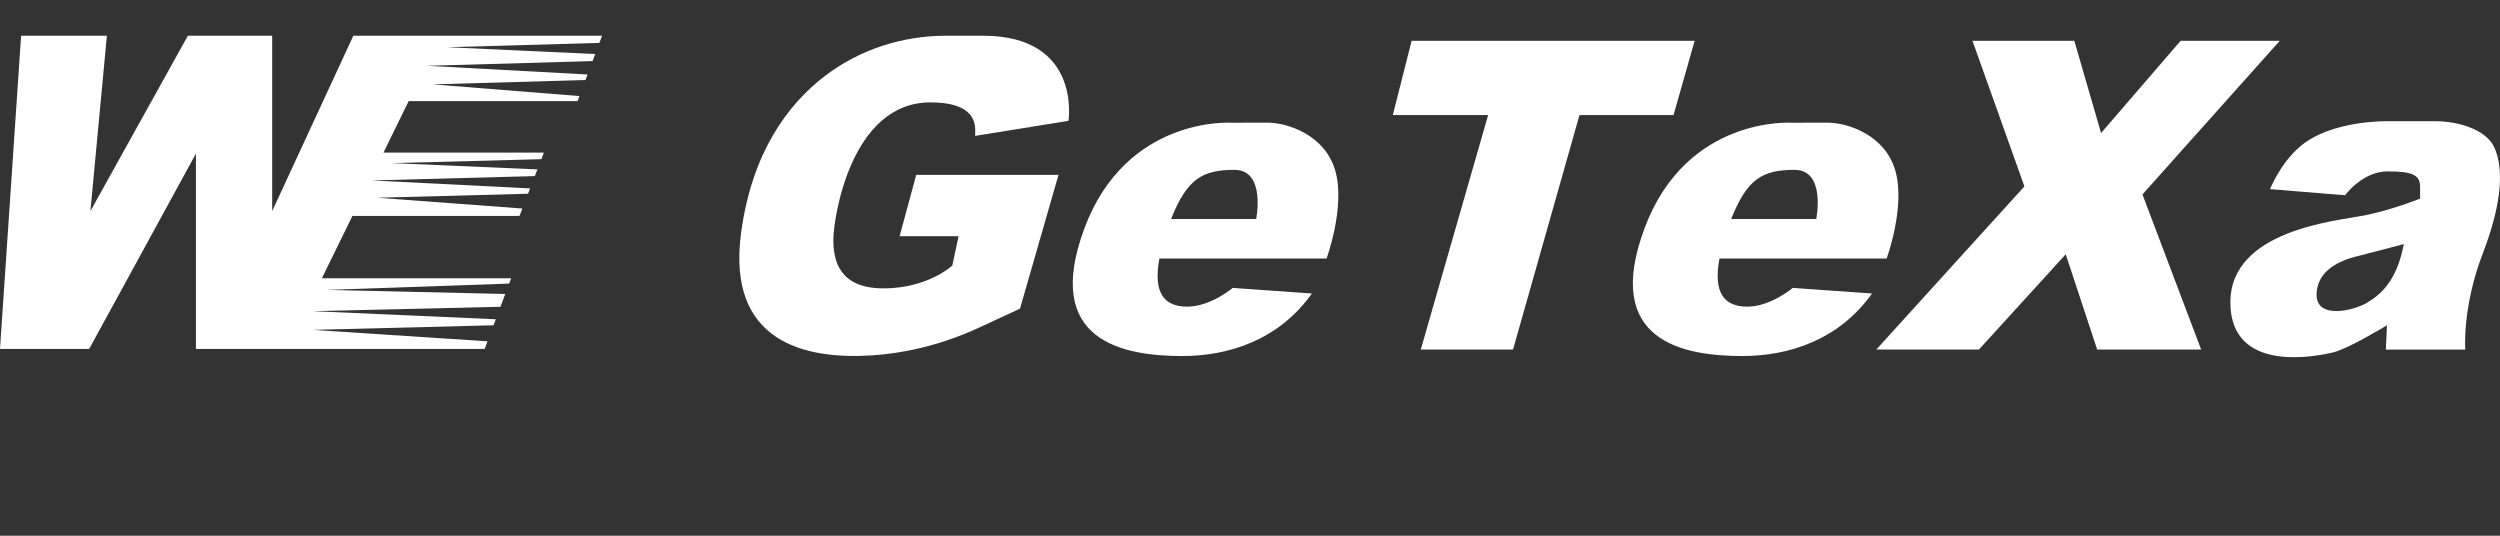
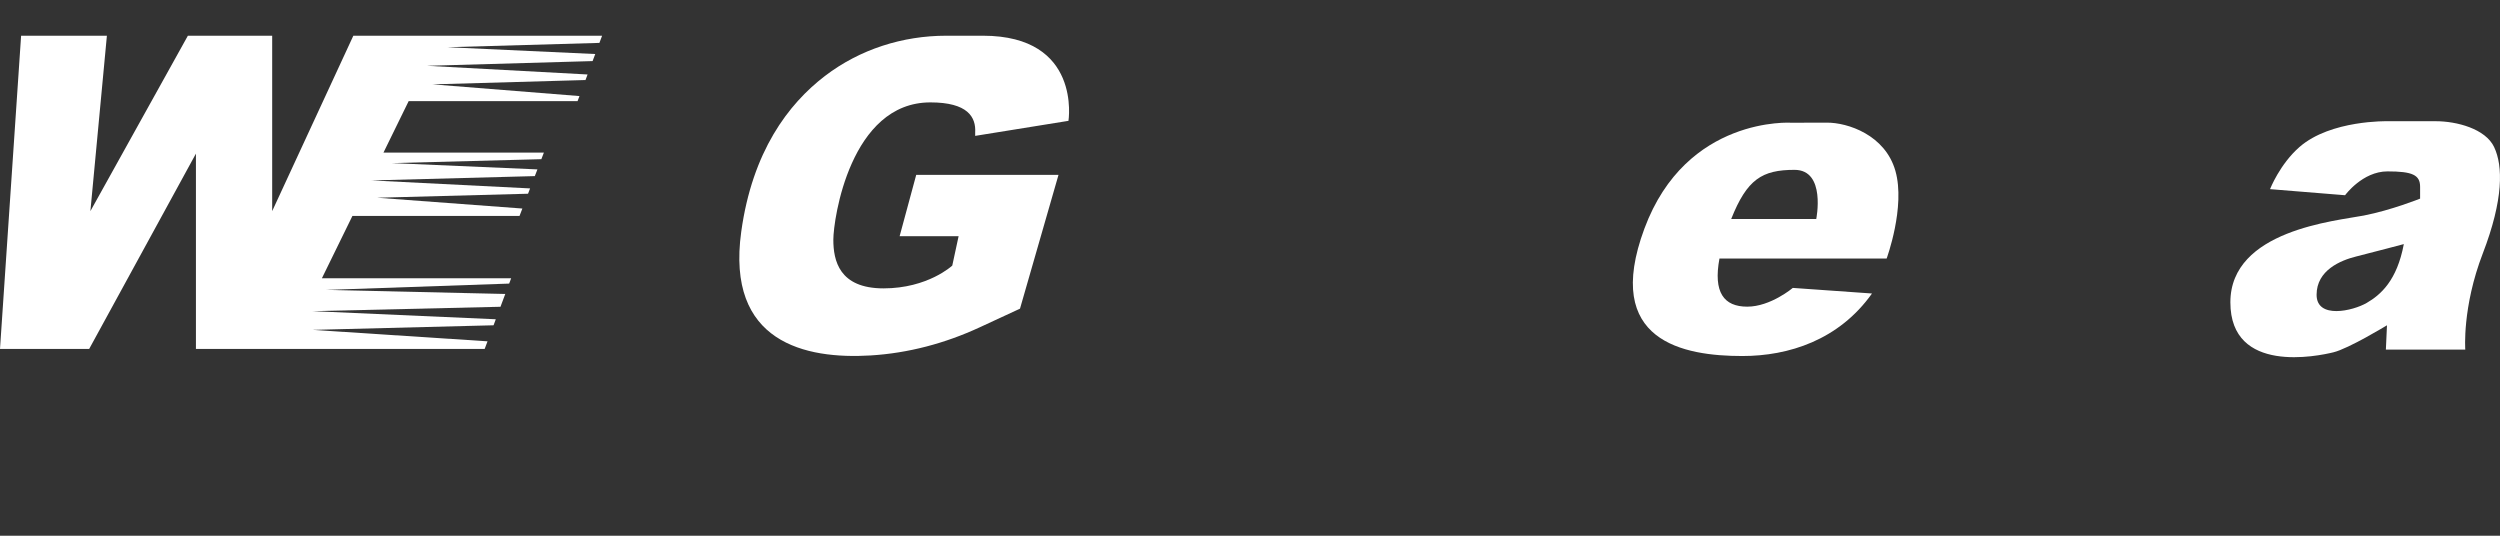
<svg xmlns="http://www.w3.org/2000/svg" width="140" height="30" viewBox="0 0 140 30" fill="none">
  <rect x="0" y="0" width="140" height="30" fill="#333333" stroke="none" />
  <g clip-path="url(#clip0_144_344)">
    <path d="M23.908 3.685L33.185 3.421L33.334 3.026L25.052 2.644L33.567 2.402L33.718 2H19.787L15.242 11.823V2H10.521L5.062 11.823L5.986 2H1.182L0 19.542H4.993L10.972 8.603V19.542H27.14L27.302 19.114L17.502 18.473L27.639 18.216L27.765 17.879L17.502 17.425L28.027 17.179L28.295 16.462L18.267 16.235L28.513 15.881L28.625 15.583H18.026L19.735 12.093H29.093L29.253 11.678L21.118 11.073L29.57 10.849L29.685 10.551L20.805 10.104L29.95 9.862L30.096 9.486L21.951 9.134L30.316 8.914L30.457 8.546H21.474L22.884 5.665H32.343L32.451 5.38L24.222 4.724L32.788 4.482L32.904 4.171L23.908 3.685Z" fill="white" />
    <path d="M54.61 7.609L59.834 6.767C59.834 6.767 60.586 2 55.047 2H52.988C50.554 2 48.157 2.756 46.196 4.255C44.137 5.829 42.131 8.49 41.51 12.972C40.648 19.188 45.111 20.127 48.757 19.905C50.861 19.777 52.924 19.227 54.849 18.337L57.12 17.285L59.276 9.793H51.308L50.379 13.227H53.682L53.327 14.873C53.327 14.873 51.962 16.149 49.478 16.149C46.993 16.149 46.667 14.588 46.667 13.425C46.667 12.264 47.623 5.734 52.099 5.734C54.199 5.734 54.662 6.559 54.61 7.428V7.607V7.609Z" fill="white" />
-     <path d="M74.287 14.477C74.287 14.477 75.351 11.583 74.778 9.568C74.204 7.553 72.102 6.862 70.943 6.868C70.453 6.868 68.964 6.873 68.964 6.873C68.964 6.873 63.069 6.475 60.721 12.803C58.374 19.132 62.931 19.937 66.207 19.937C68.799 19.937 71.61 19.048 73.467 16.436L69.032 16.123C69.032 16.123 67.79 17.173 66.481 17.173C65.173 17.173 64.57 16.378 64.926 14.477H74.287ZM69.13 9.512C70.904 9.512 70.345 12.264 70.345 12.264H65.582C66.469 10.037 67.308 9.512 69.13 9.512Z" fill="white" />
    <path d="M105.652 14.477C105.652 14.477 106.716 11.583 106.142 9.568C105.569 7.553 103.467 6.862 102.308 6.868C101.818 6.868 100.328 6.873 100.328 6.873C100.328 6.873 94.433 6.475 92.086 12.803C89.739 19.132 94.296 19.937 97.572 19.937C100.164 19.937 102.975 19.048 104.832 16.436L100.397 16.123C100.397 16.123 99.155 17.173 97.846 17.173C96.538 17.173 95.935 16.378 96.29 14.477H105.652ZM100.495 9.512C102.268 9.512 101.71 12.264 101.71 12.264H96.947C97.834 10.037 98.673 9.512 100.495 9.512Z" fill="white" />
-     <path d="M94.901 2.283H79.052L77.997 6.445H83.335L79.563 19.575H84.729L88.451 6.445H93.717L94.901 2.283Z" fill="white" />
-     <path d="M127.668 2.283H122.116L117.66 7.449L116.161 2.283H110.457L113.367 10.438L105.071 19.575H110.82L115.681 14.24L117.442 19.575H123.264L119.978 10.888L127.668 2.283Z" fill="white" />
    <path d="M139.676 8.244C139.186 7.203 137.566 6.788 136.4 6.788H133.708C133.708 6.788 130.524 6.708 128.777 8.227C127.668 9.192 127.122 10.592 127.122 10.592L131.324 10.933C131.324 10.933 132.298 9.598 133.698 9.598C135.098 9.598 135.526 9.797 135.526 10.46V11.123C135.526 11.123 133.924 11.767 132.379 12.069C130.832 12.371 124.901 12.883 124.901 16.931C124.901 20.978 129.814 19.939 130.669 19.73C131.525 19.523 133.671 18.216 133.671 18.216L133.609 19.579H138.056C138.056 19.579 137.873 17.214 139.038 14.188C140.204 11.162 140.166 9.287 139.676 8.248V8.244ZM132.539 16.961C131.762 17.415 129.729 17.883 129.729 16.508C129.729 15.132 131.079 14.579 131.939 14.365C132.799 14.151 134.614 13.669 134.614 13.669C134.232 15.713 133.318 16.508 132.539 16.961Z" fill="white" />
  </g>
  <defs>
    <clipPath id="clip0_144_344">
      <rect width="140" height="18" fill="white" transform="translate(0 2)" />
    </clipPath>
  </defs>
</svg>